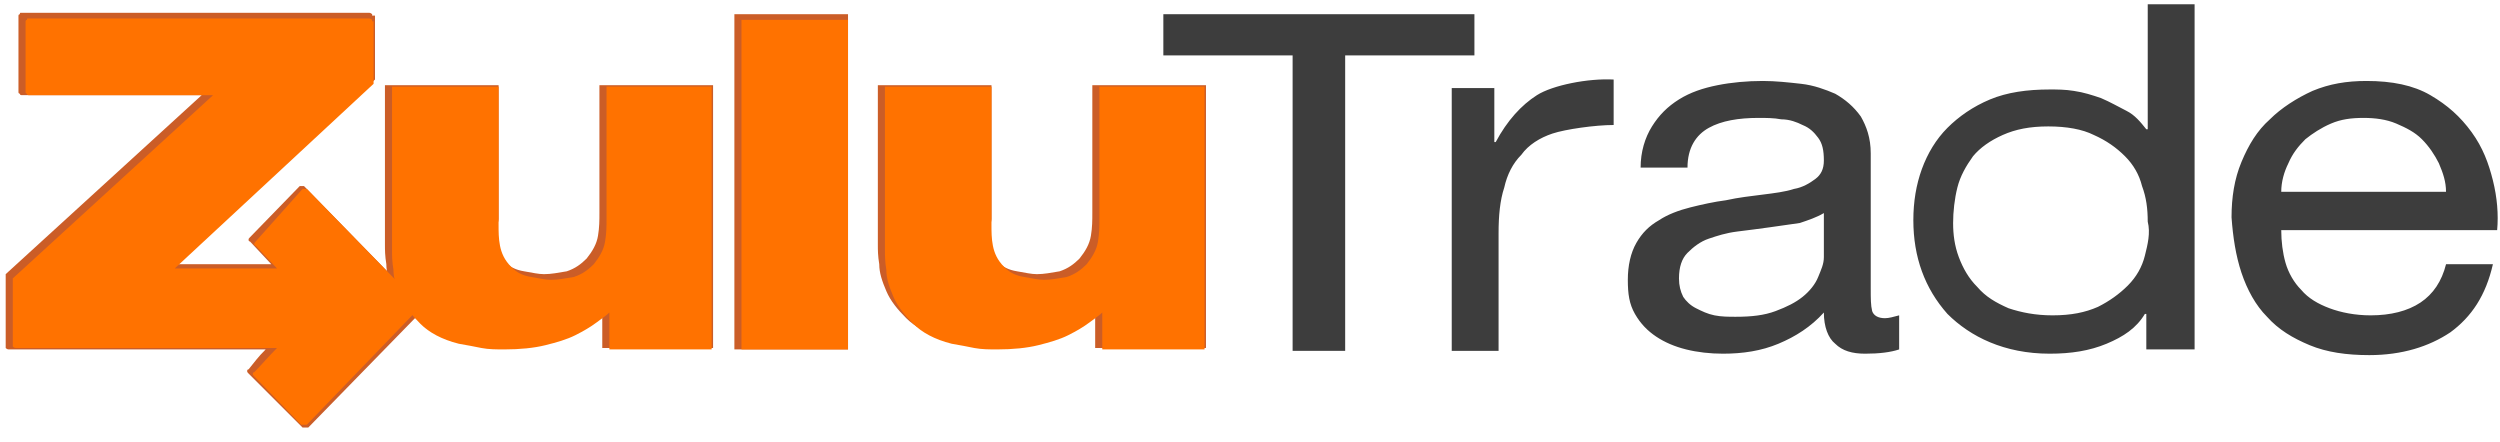
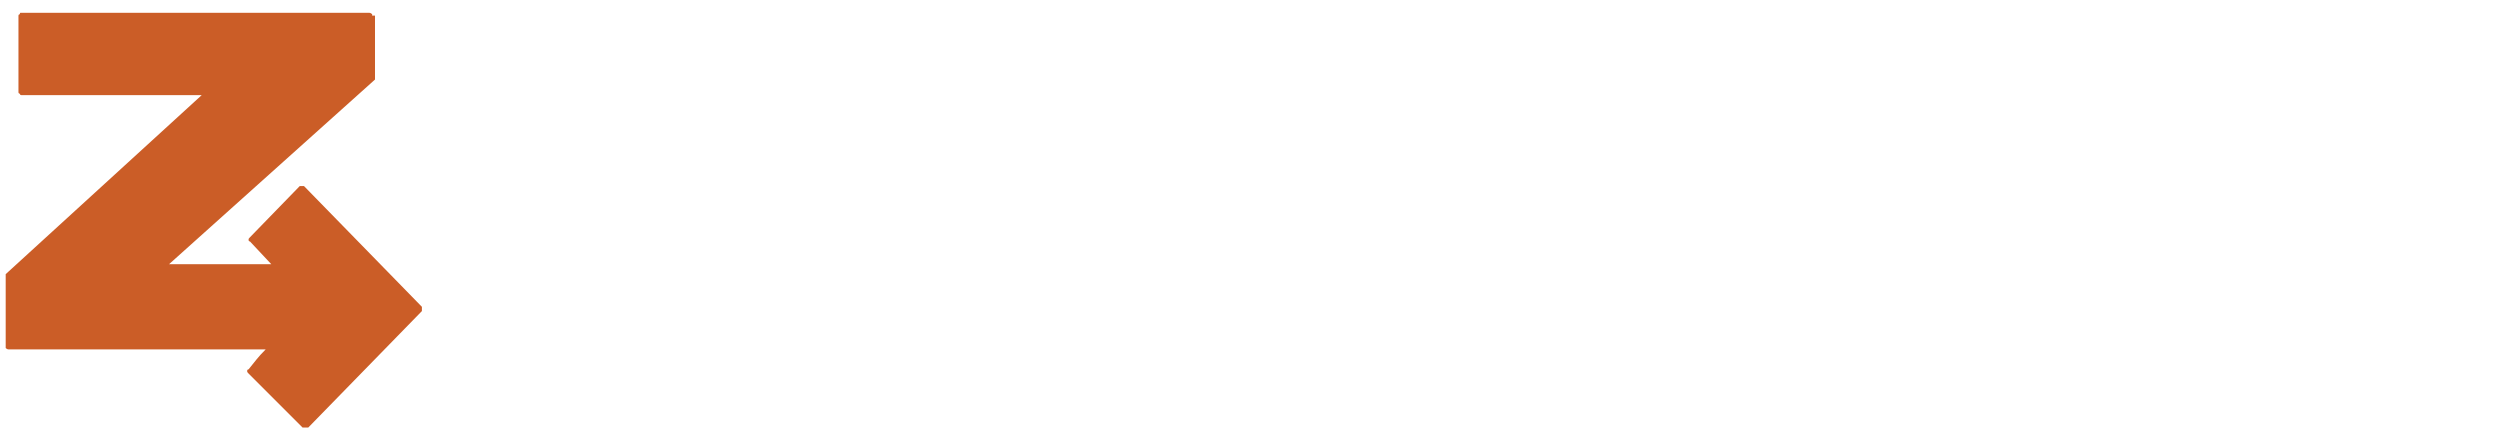
<svg xmlns="http://www.w3.org/2000/svg" width="130" height="23" viewBox="0 0 130 23">
  <g fill="none" fill-rule="evenodd">
    <g fill-rule="nonzero">
      <g>
-         <path fill="#3D3D3D" d="M60.494 2.881L60.494 0.739 76.67 0.739 76.67 2.881 69.949 2.881 69.949 18.244 67.216 18.244 67.216 2.881 60.494 2.881z" transform="translate(-235 -2273) translate(235 2273)" />
-         <path fill="#3D3D3D" d="M77.705 4.506v2.88h.073c.591-1.108 1.33-1.92 2.142-2.437.813-.517 2.66-.886 3.99-.813V6.5c-.961 0-2.512.222-3.177.443-.665.222-1.256.591-1.625 1.108-.443.443-.739 1.034-.886 1.699-.222.665-.296 1.477-.296 2.364v6.13H75.49V4.58h2.216v-.074zM93.585 11.597l-1.55.221c-.518.074-1.109.148-1.7.222-.59.074-1.034.221-1.477.37-.443.147-.813.442-1.108.738-.295.295-.443.738-.443 1.33 0 .369.074.664.221.96.148.221.37.443.665.59.296.148.591.296.96.37.37.074.739.074 1.108.074.813 0 1.478-.074 2.069-.296.59-.221 1.034-.443 1.403-.738.37-.296.665-.665.812-1.035.148-.369.296-.664.296-1.034v-2.29c-.37.222-.813.37-1.256.518zm3.398 6.795c-.665 0-1.182-.148-1.551-.517-.37-.295-.591-.886-.591-1.625-.665.739-1.477 1.256-2.364 1.625-.886.37-1.846.517-2.88.517-.665 0-1.33-.074-1.92-.222-.592-.147-1.109-.369-1.552-.664-.443-.296-.813-.665-1.108-1.182-.295-.517-.37-1.034-.37-1.773 0-.739.148-1.403.444-1.92.295-.517.665-.887 1.182-1.182.443-.296 1.034-.517 1.625-.665.59-.148 1.255-.295 1.846-.37.665-.147 1.33-.22 1.92-.295.592-.074 1.183-.147 1.626-.295.443-.074.812-.296 1.108-.517.295-.222.443-.517.443-.96 0-.517-.074-.887-.296-1.182-.221-.296-.443-.517-.812-.665-.296-.148-.665-.295-1.108-.295-.37-.074-.813-.074-1.182-.074-1.034 0-1.92.147-2.585.517-.665.369-1.108 1.034-1.108 2.068h-2.438c0-.813.222-1.551.591-2.142.37-.591.813-1.034 1.404-1.404.59-.369 1.255-.59 1.994-.738.739-.148 1.551-.222 2.364-.222.665 0 1.33.074 1.994.148.665.074 1.256.295 1.773.517.517.295.96.665 1.33 1.182.295.517.516 1.108.516 1.92v7.017c0 .517 0 .887.074 1.182.074.222.296.37.665.37.222 0 .443-.074.739-.148v1.772c-.444.148-1.034.222-1.773.222zM111.534 13.295c-.148.591-.443 1.108-.886 1.552-.443.443-.96.812-1.551 1.108-.665.295-1.404.443-2.364.443-.886 0-1.625-.148-2.29-.37-.665-.295-1.182-.59-1.625-1.108-.443-.443-.738-.96-.96-1.55-.222-.592-.296-1.182-.296-1.773s.074-1.256.222-1.847c.148-.59.443-1.108.813-1.625.369-.443.886-.813 1.55-1.108.665-.295 1.404-.443 2.364-.443s1.773.148 2.364.443c.665.295 1.182.665 1.625 1.108.443.443.739.96.886 1.551.222.591.296 1.182.296 1.847.148.59 0 1.182-.148 1.772zm.148-13.073v6.5h-.074c-.296-.37-.591-.739-1.034-.96-.443-.222-.813-.444-1.33-.665-.443-.148-.886-.296-1.403-.37-.443-.074-.886-.074-1.256-.074-1.182 0-2.216.148-3.102.517-.886.37-1.625.887-2.216 1.478-.59.59-1.034 1.33-1.33 2.142-.295.812-.443 1.699-.443 2.659 0 .96.148 1.846.444 2.659.295.812.738 1.551 1.329 2.216.591.59 1.33 1.108 2.216 1.477.886.37 1.92.591 3.102.591 1.108 0 2.068-.148 2.955-.517.886-.37 1.55-.813 1.994-1.551h.074v1.846h2.511V.222h-2.437zM126.824 8.494c-.222-.443-.517-.886-.886-1.255-.37-.37-.813-.591-1.33-.813-.517-.221-1.108-.295-1.699-.295-.665 0-1.182.074-1.699.295-.517.222-.96.517-1.33.813-.369.369-.664.738-.886 1.255-.221.444-.369.96-.369 1.478h8.568c0-.517-.148-.96-.37-1.478zm.59 8.79c-1.107.739-2.51 1.182-4.21 1.182-1.181 0-2.215-.148-3.102-.517-.886-.37-1.625-.813-2.216-1.477-.59-.591-1.034-1.404-1.33-2.29-.295-.887-.442-1.847-.516-2.88 0-1.035.147-1.995.517-2.882.37-.886.812-1.625 1.477-2.215.591-.591 1.403-1.108 2.216-1.478.886-.369 1.773-.517 2.807-.517 1.33 0 2.437.222 3.324.739.886.517 1.55 1.108 2.142 1.92.59.813.886 1.625 1.108 2.512.221.886.295 1.772.221 2.585h-11.227c0 .59.074 1.182.222 1.699.147.517.443 1.034.812 1.403.37.443.886.739 1.477.96.591.222 1.33.37 2.142.37 1.034 0 1.92-.222 2.586-.665.664-.443 1.108-1.108 1.33-1.994h2.437c-.37 1.625-1.108 2.733-2.216 3.545z" transform="translate(-235 -2273) translate(235 2273)" />
-         <path fill="#CB5D27" d="M38.188 18.17L38.188.739 44.097.739 44.097 18.17zM56.949 18.17v-2.215c-.148.147-.37.295-.665.517-.295.221-.665.443-1.108.664-.443.222-.96.37-1.551.517-.59.148-1.33.222-2.142.222-.443 0-.813 0-1.182-.074-.37-.074-.739-.148-1.182-.221-.886-.222-1.55-.591-1.994-1.035-.443-.443-.813-.886-1.034-1.403-.222-.517-.37-.96-.37-1.403-.073-.444-.073-.739-.073-1.034V4.432h5.909v6.943c0 .37-.37.739-.296 1.108.074.37.222.739.591 1.108.296.295.591.443 1.034.517.444.074.739.148 1.034.148.37 0 .74-.074 1.182-.148.443-.148.739-.37 1.034-.665.296-.37.517-.738.591-1.182.074-.443.074-.812.074-1.181V4.432h5.91v13.665h-5.762v.073zM31.318 18.17v-2.215c-.148.147-.37.295-.665.517-.295.221-.664.443-1.108.664-.443.222-.96.37-1.55.517-.592.148-1.33.222-2.143.222-.369 0-.812 0-1.182-.074-.369-.074-.738-.148-1.181-.221-.887-.222-1.256-.813-1.773-1.256-.443-.443-1.034-.665-1.256-1.182-.221-.517-.37-.96-.37-1.403-.073-.444-.073-.739-.073-1.034V4.432h5.91v6.943c0 .37-.37.665-.296 1.108.074.37.221.739.59 1.108.296.295.591.443 1.035.517.443.074.738.148 1.034.148.37 0 .738-.074 1.182-.148.443-.148.738-.37 1.034-.665.295-.37.517-.738.59-1.182.074-.443.074-.812.074-1.181V4.432h5.91v13.665h-5.762v.073z" transform="translate(-235 -2273) translate(235 2273)" />
        <path fill="#CB5D27" d="M19.352.813V.739s-.074-.074-.147-.074H1.108c-.074 0-.074 0-.074.074C.96.739.96.813.96.813V4.8s0 .074.074.074c0 0 0 .074.074.074h9.38L.296 14.256V18.097s.074.073.148.073h13.37c-.444.444-.518.591-.887 1.035-.074 0-.074.073-.074.073 0 .074 0 .074.074.148l2.807 2.807h.295l5.91-6.057v-.148-.073l-6.131-6.279h-.074-.074-.074L13 12.336c-.074.073-.074.073-.074.147 0 0 0 .074.074.074l1.108 1.182H8.79L19.5 4.136V.812h-.148z" transform="translate(-235 -2273) translate(235 2273)" />
-         <path fill="#FF7200" d="M38.557 18.17L38.557 1.034 44.097 1.034 44.097 18.17zM57.318 18.17v-1.92c-.148.148-.37.295-.665.517-.295.222-.664.443-1.108.665-.443.221-.96.37-1.55.517-.592.148-1.33.221-2.143.221-.369 0-.812 0-1.182-.073-.369-.074-.738-.148-1.181-.222-.887-.222-1.551-.59-1.995-1.034-.443-.443-.812-.886-1.034-1.404-.221-.517-.37-.96-.37-1.403-.073-.443-.073-.739-.073-1.034V4.506h5.54v7.164c0 .37 0 .74.074 1.108.074.37.221.739.59 1.108.296.296.592.444 1.035.517.443.074.738.148 1.034.148.37 0 .738-.074 1.182-.148.443-.147.738-.369 1.034-.664.295-.37.517-.739.59-1.182.074-.443.074-.813.074-1.182v-6.87h5.466V18.17h-5.318zM31.688 18.17v-1.92c-.148.148-.37.295-.665.517-.296.222-.665.443-1.108.665-.443.221-.96.37-1.551.517-.591.148-1.33.221-2.142.221-.37 0-.813 0-1.182-.073-.37-.074-.739-.148-1.182-.222-.886-.222-1.551-.59-1.994-1.034-.444-.443-.813-.886-1.034-1.404-.222-.517-.37-.96-.37-1.403-.074-.443-.074-.739-.074-1.034V4.506h5.54v7.164c0 .37 0 .74.074 1.108.074.37.222.739.59 1.108.296.296.592.444 1.035.517.443.074.739.148 1.034.148.37 0 .739-.074 1.182-.148.443-.147.739-.369 1.034-.664.295-.37.517-.739.59-1.182.075-.443.075-.813.075-1.182v-6.87h5.466V18.17h-5.319z" transform="translate(-235 -2273) translate(235 2273)" />
-         <path fill="#FF7200" d="M19.352 1.108v-.074S19.278.96 19.205.96H1.477c-.074 0-.074 0-.074.074-.073 0-.073.074-.073.074v3.693s0 .074.073.074c0 0 0 .074.074.074h9.603L.665 14.477v3.546s.074.074.147.074h13.591c-.443.443-.812.886-1.181 1.255-.074 0-.074.074-.074.074 0 .074 0 .074.074.148l2.437 2.511h.296l5.835-6.057v-.147-.074l-5.835-5.983h-.074-.074-.074l-2.438 2.733c-.073.074-.073.074-.073.148 0 0 0 .073.073.073l1.108 1.182H9.085l10.341-9.602v-3.25h-.074z" transform="translate(-235 -2273) translate(235 2273)" />
      </g>
    </g>
  </g>
</svg>